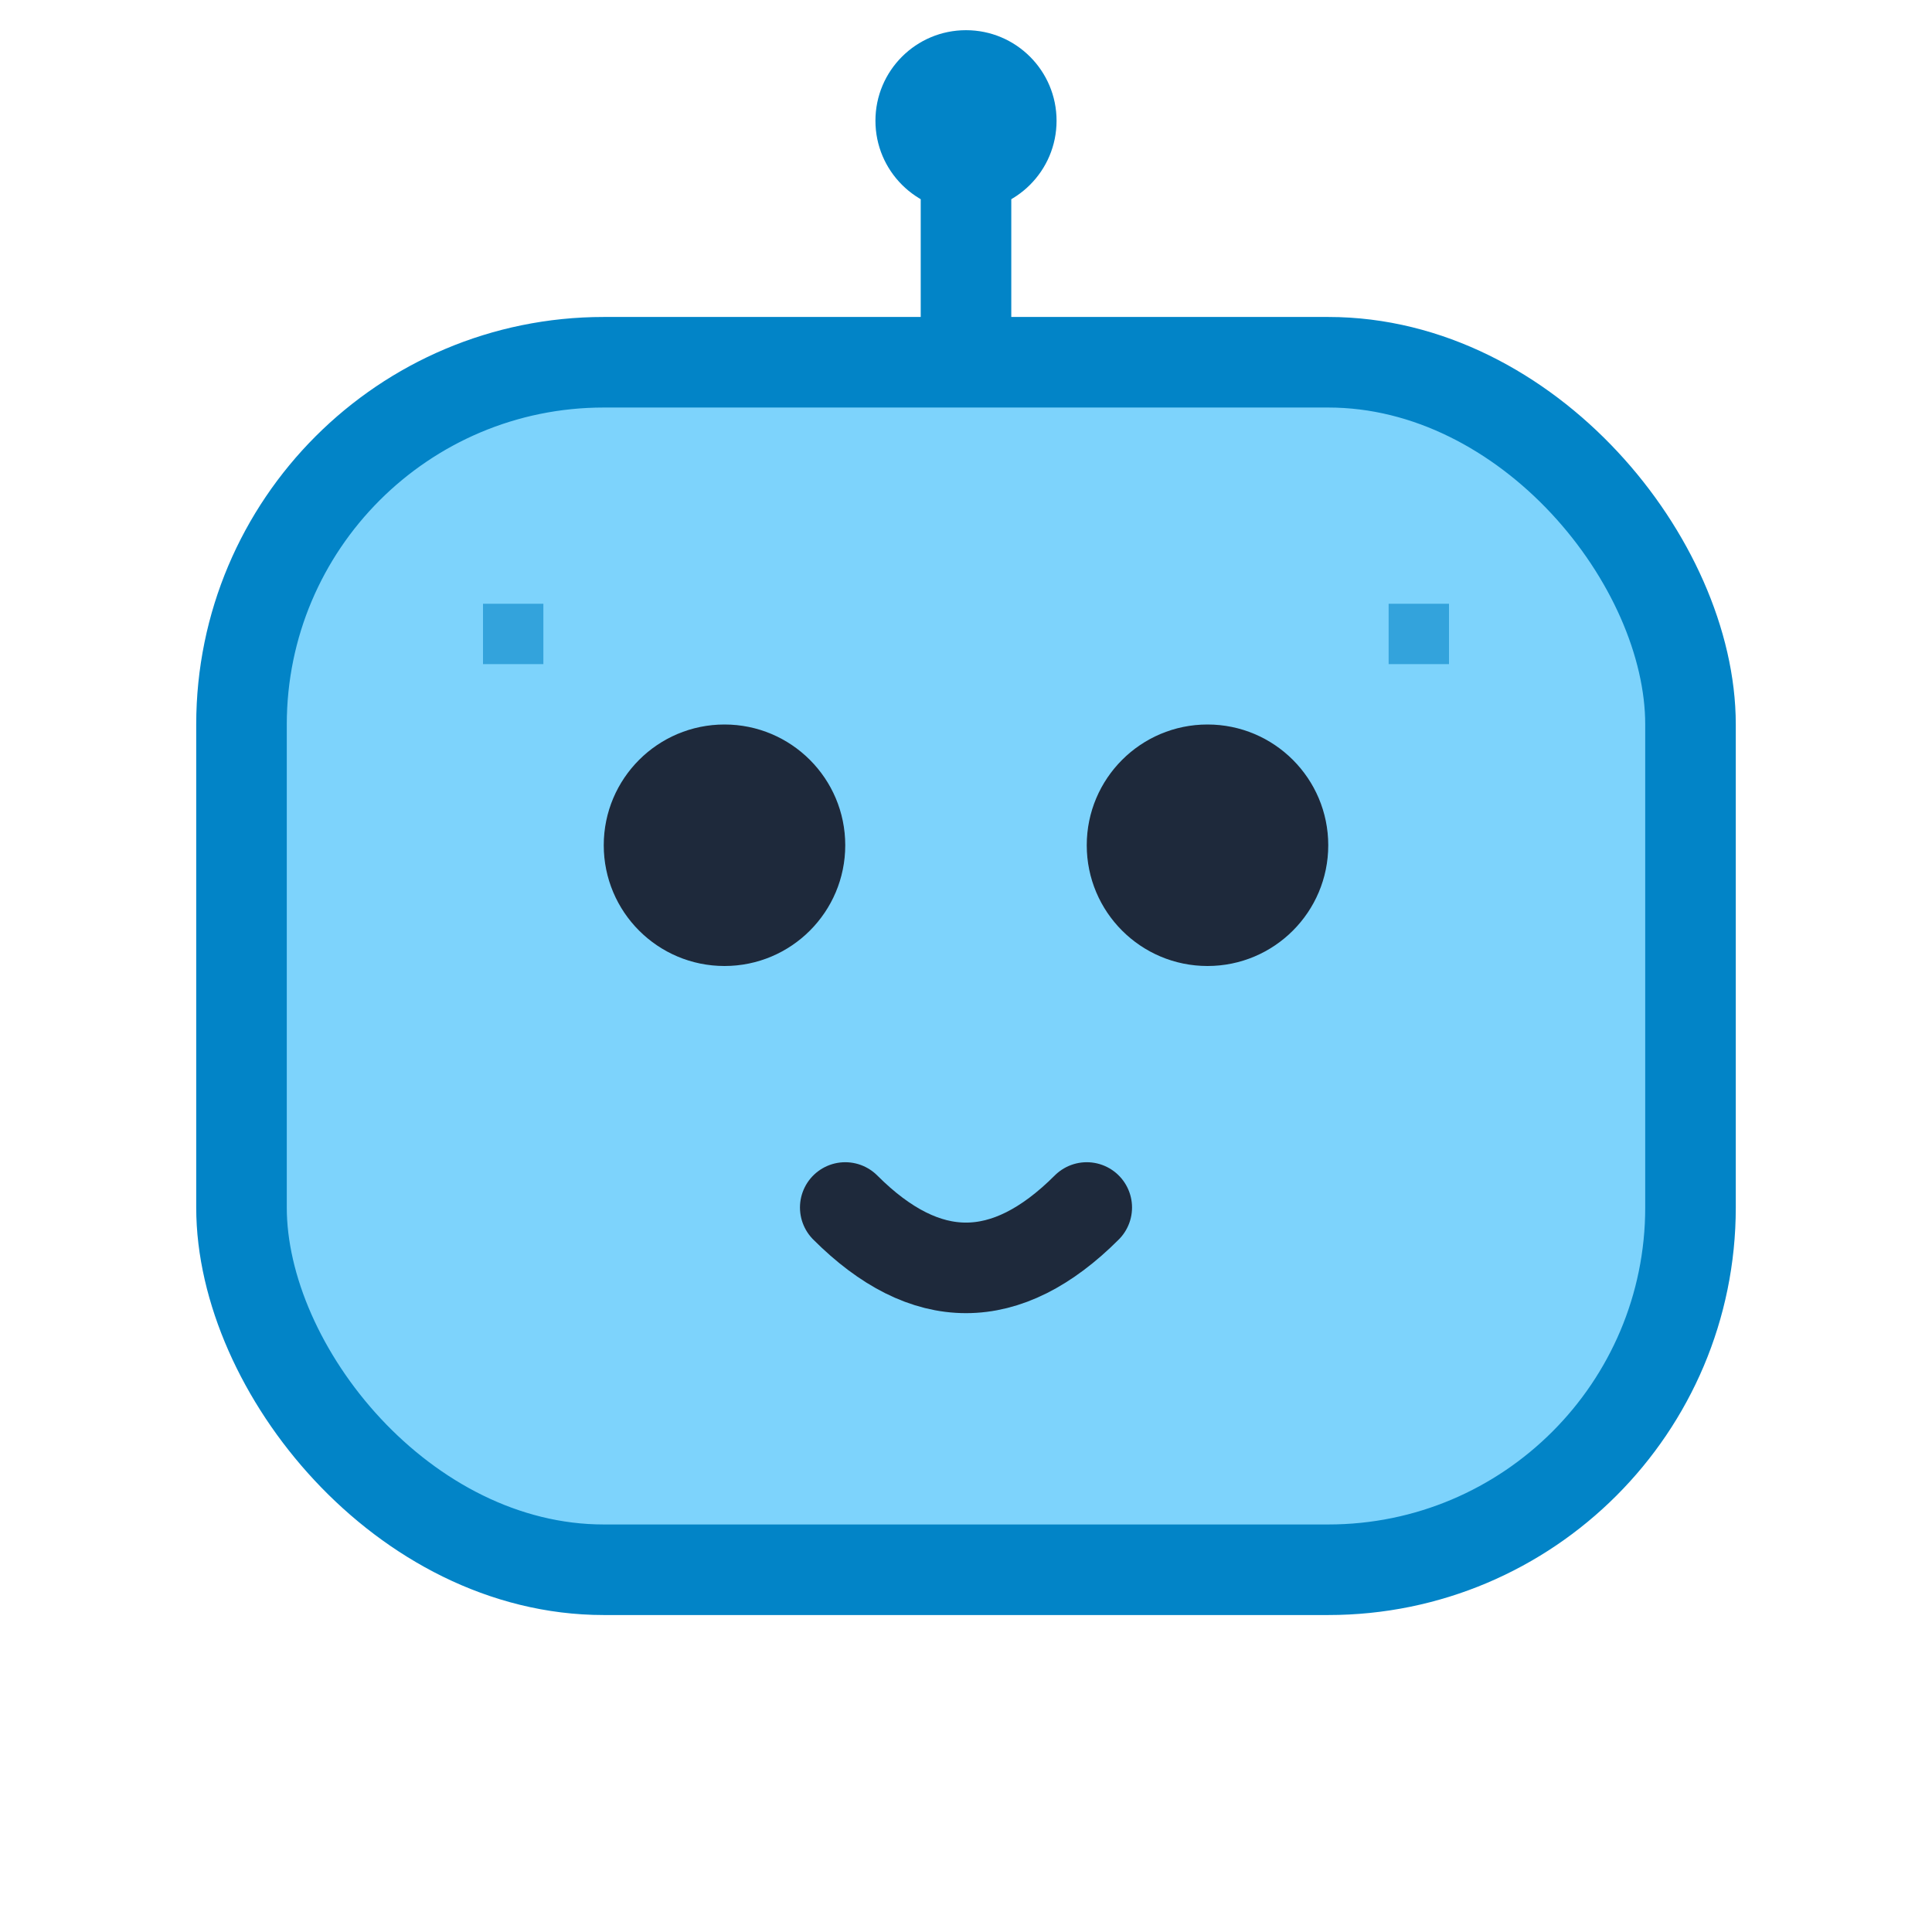
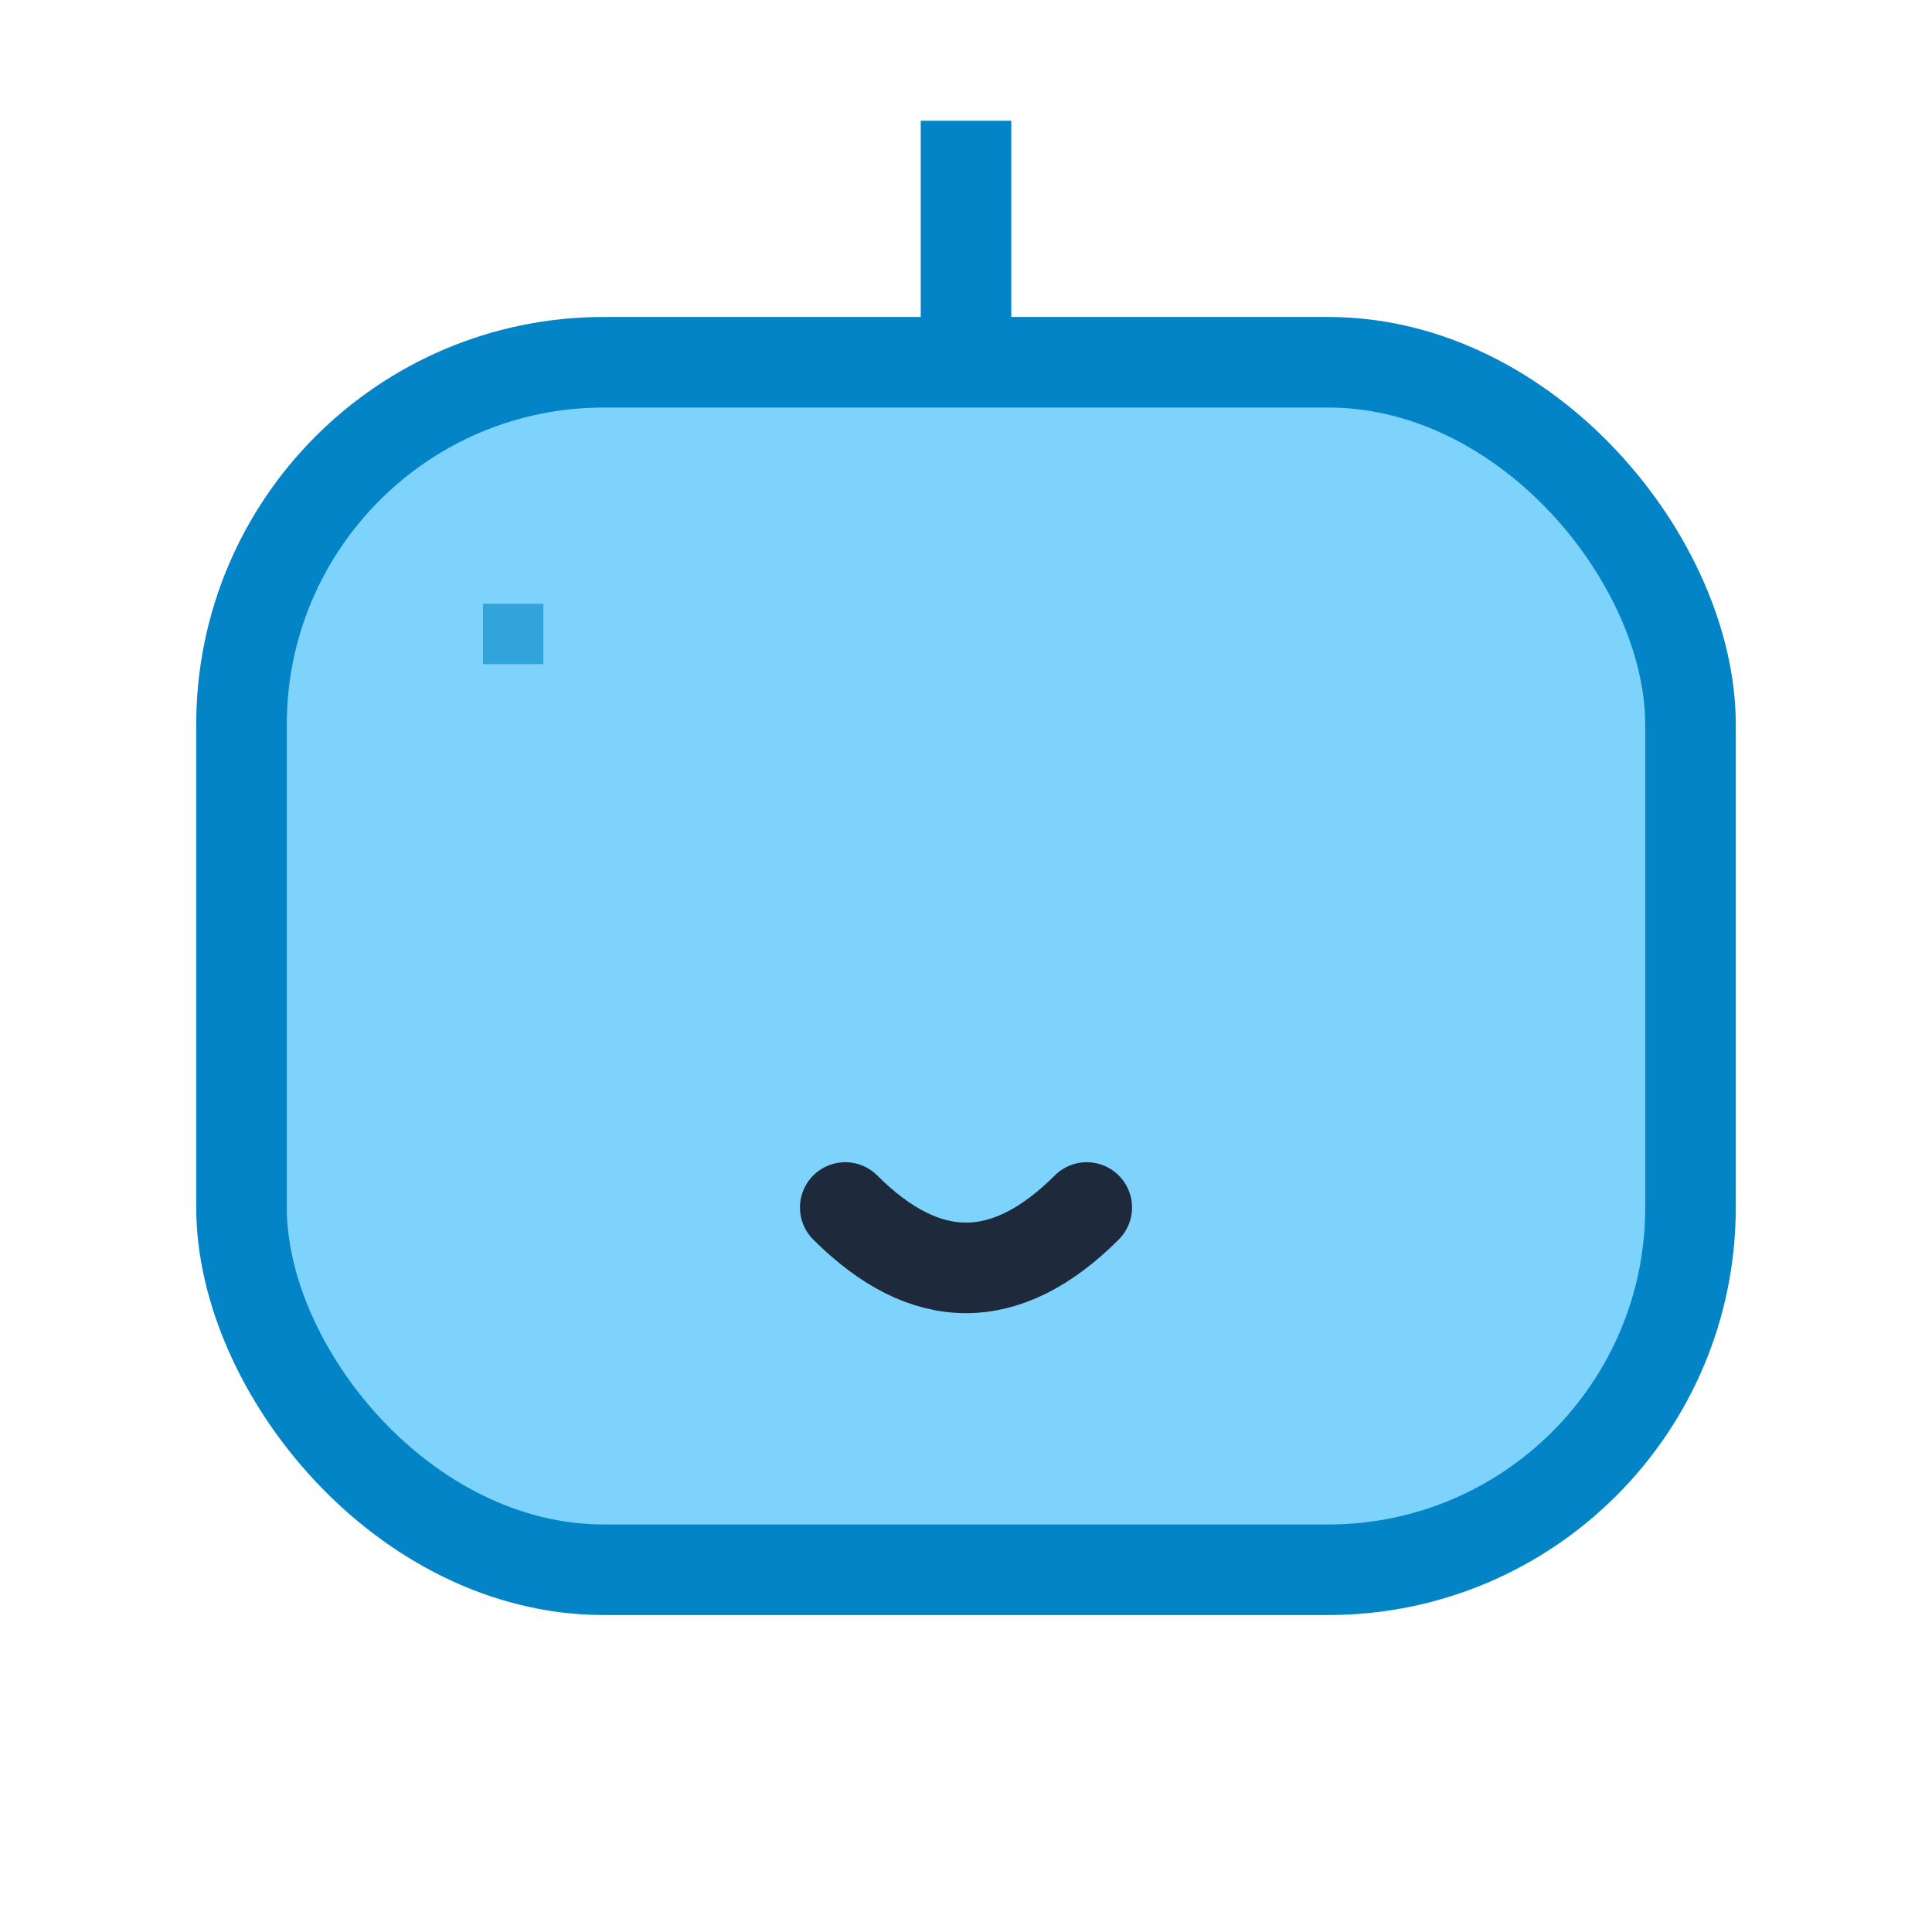
<svg xmlns="http://www.w3.org/2000/svg" width="32" height="32" viewBox="0 0 32 32" fill="none">
  <rect x="4" y="6" width="24" height="20" rx="6" fill="#7DD3FC" stroke="#0284C7" stroke-width="1.5" />
-   <circle cx="12" cy="14" r="2" fill="#1E293B" />
-   <circle cx="20" cy="14" r="2" fill="#1E293B" />
  <path d="M14 20 Q16 22 18 20" stroke="#1E293B" stroke-width="1.5" stroke-linecap="round" fill="none" />
  <line x1="16" y1="6" x2="16" y2="2" stroke="#0284C7" stroke-width="1.5" />
-   <circle cx="16" cy="2" r="1.5" fill="#0284C7" />
  <rect x="8" y="10" width="1" height="1" fill="#0284C7" opacity="0.6" />
-   <rect x="23" y="10" width="1" height="1" fill="#0284C7" opacity="0.6" />
</svg>